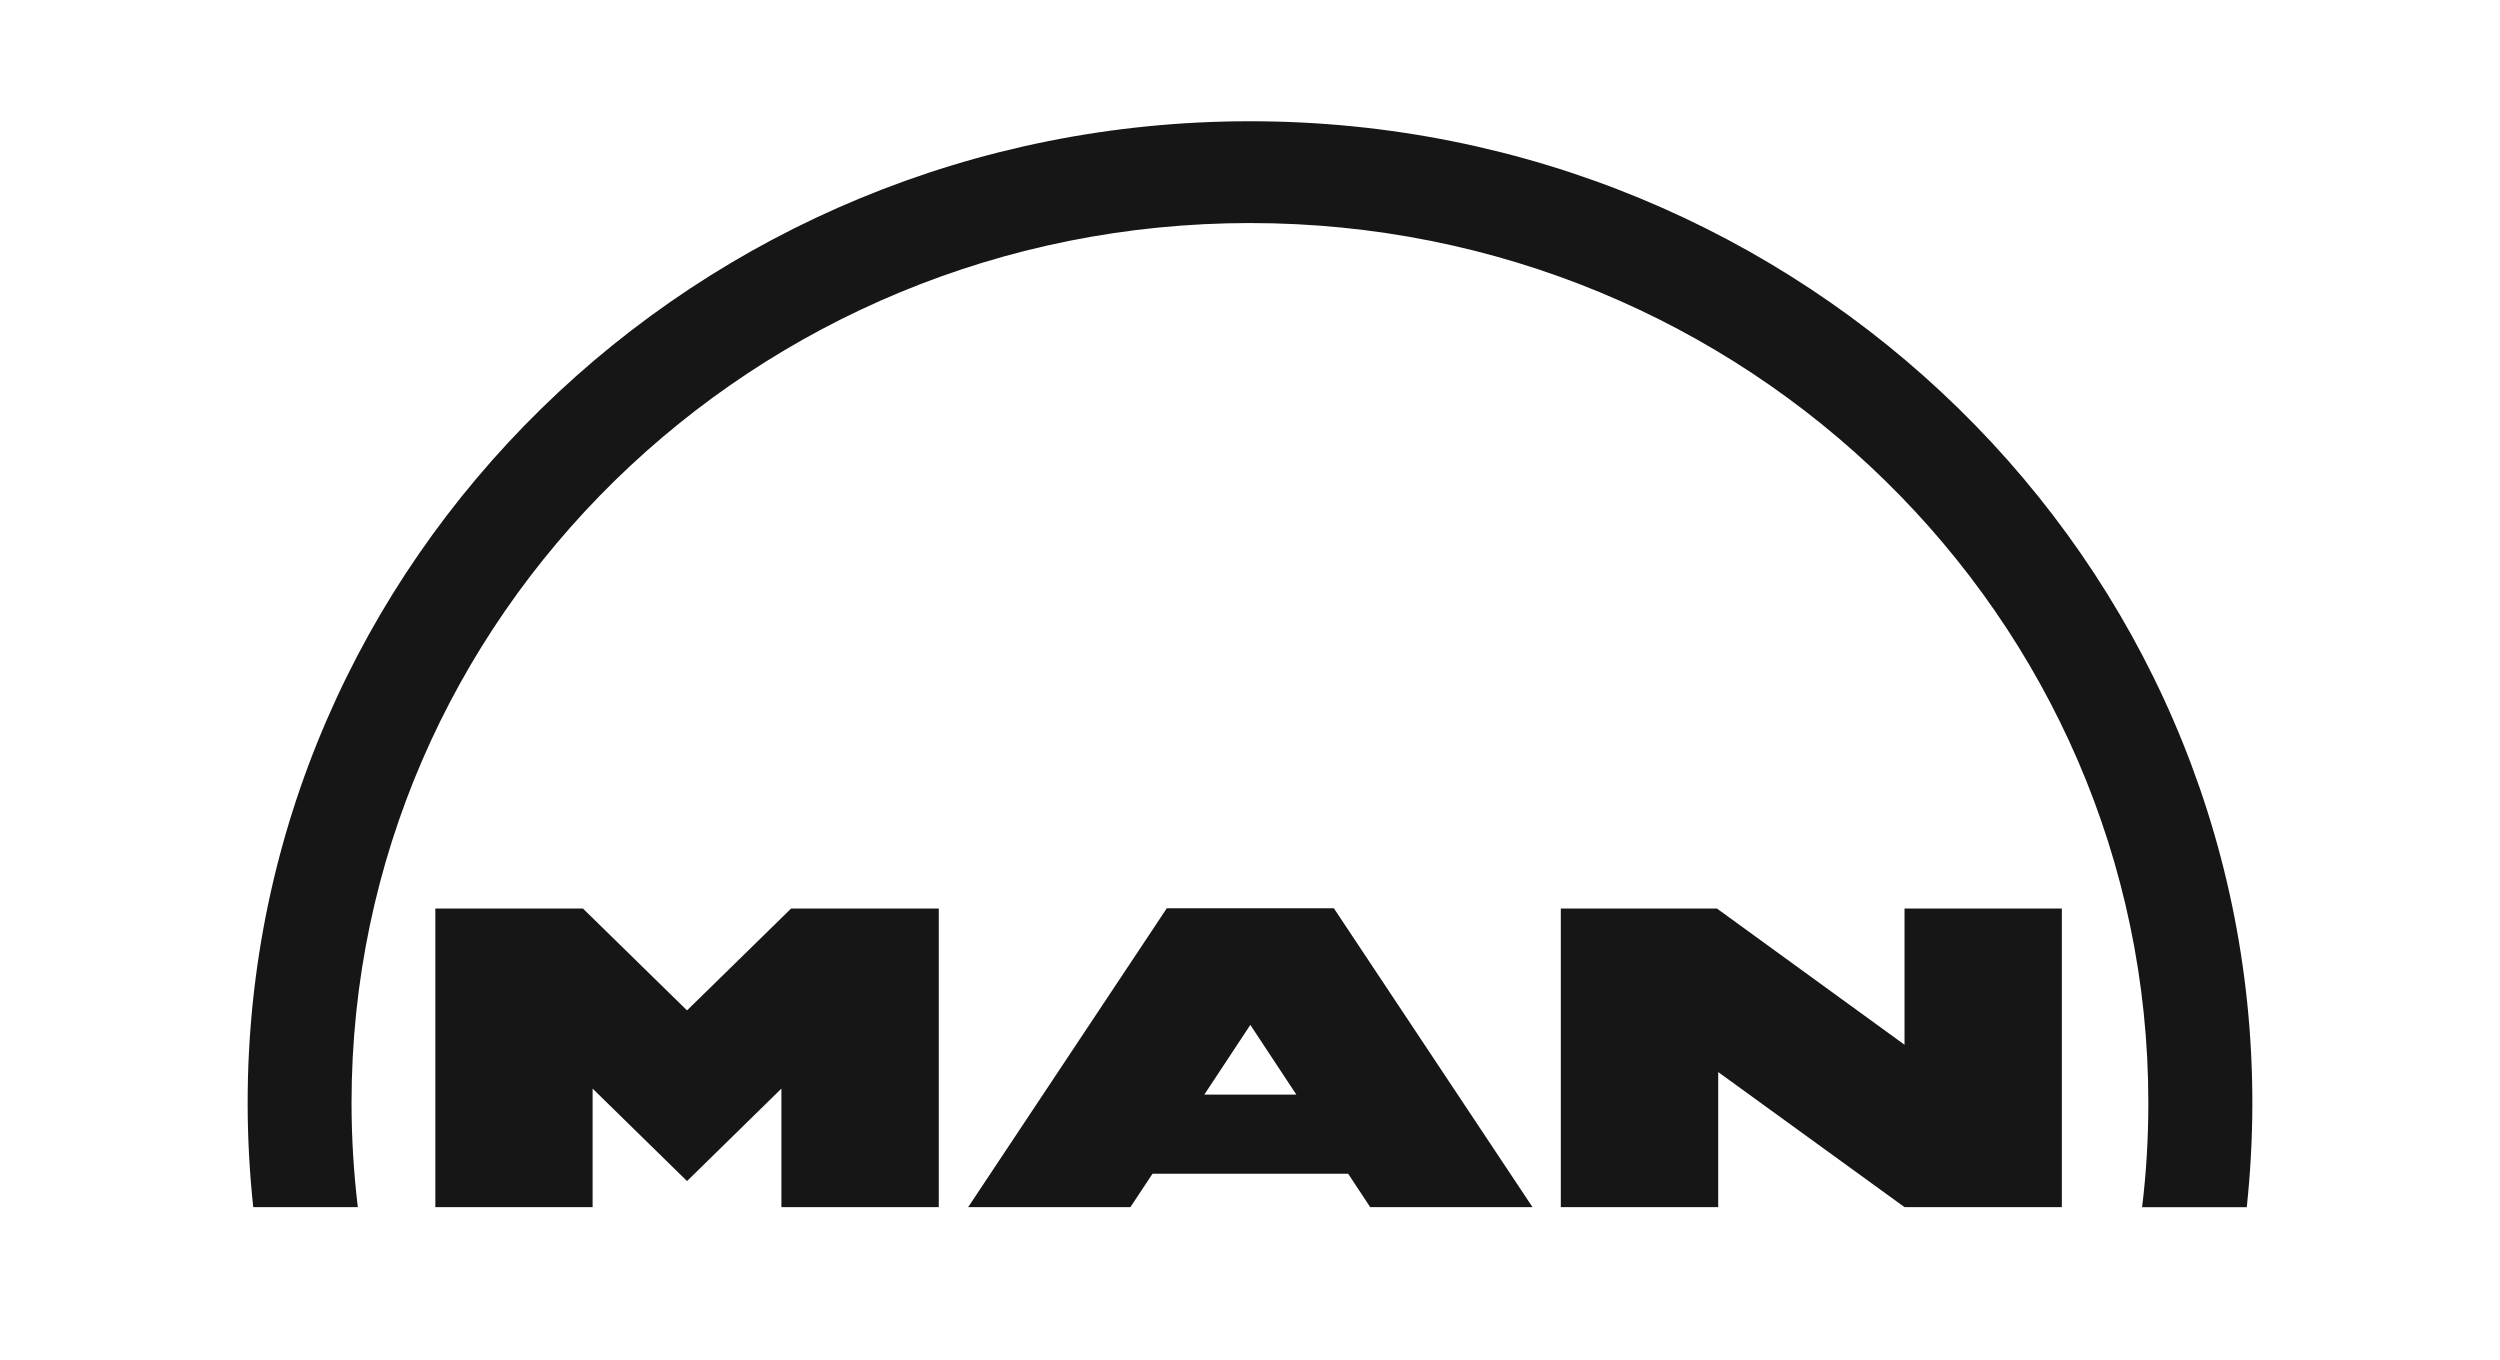
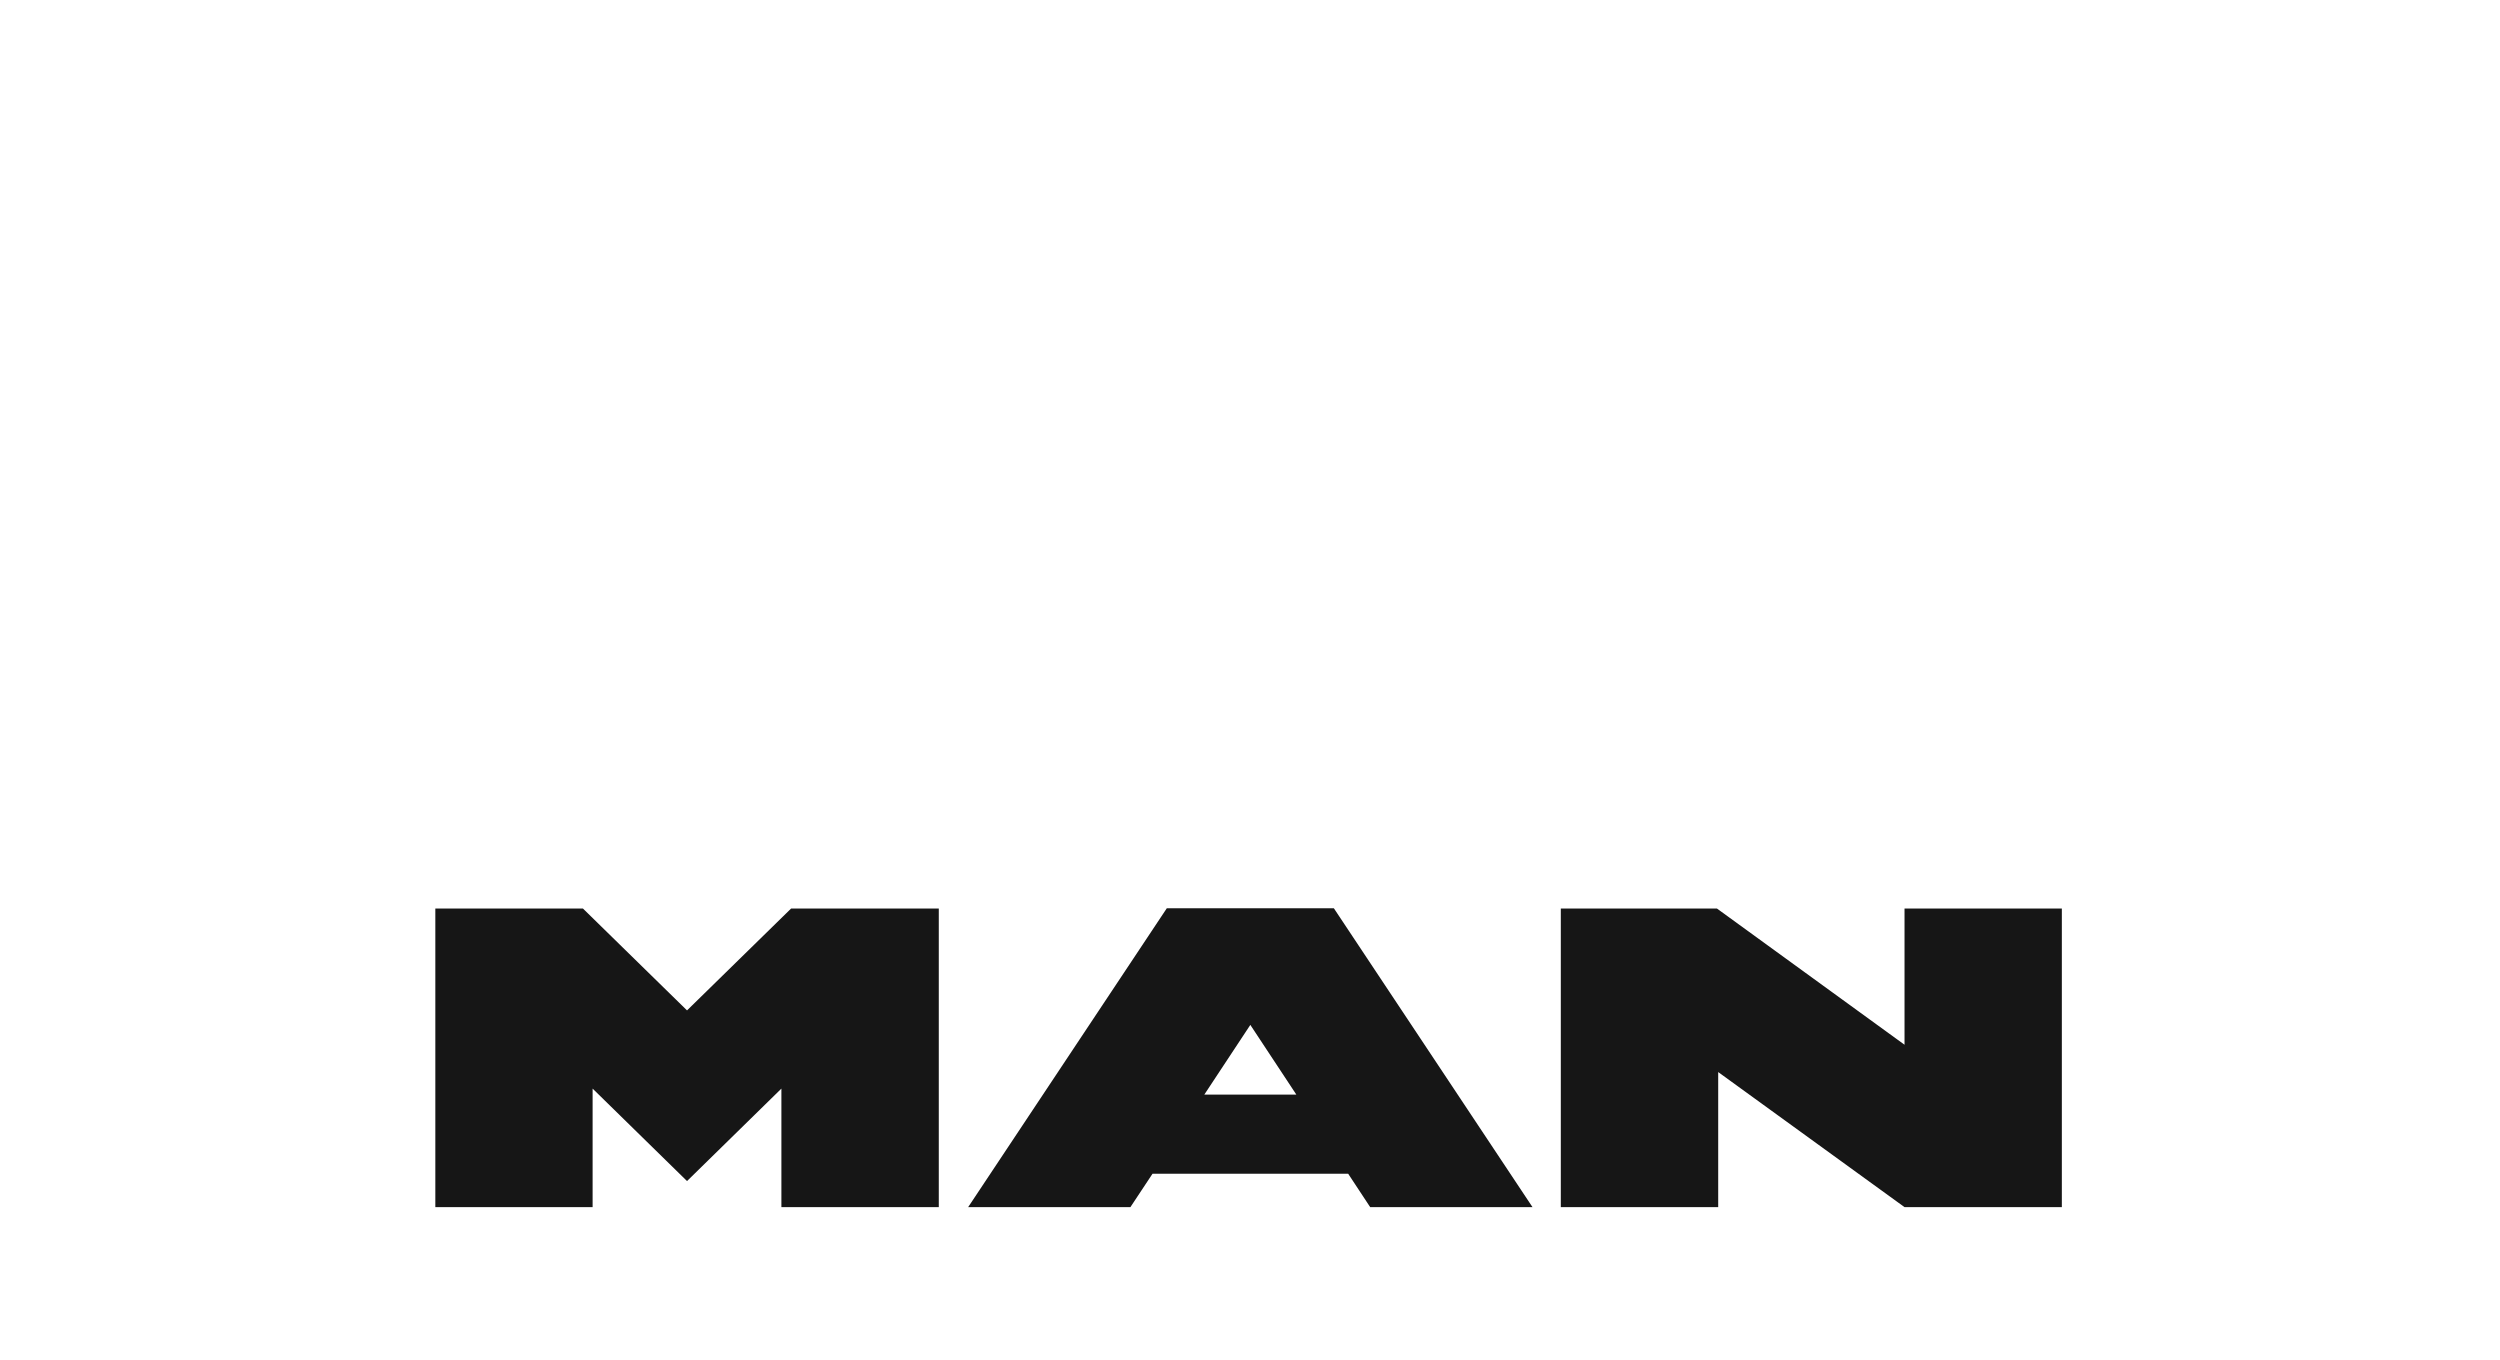
<svg xmlns="http://www.w3.org/2000/svg" width="68" height="37" viewBox="0 0 68 37" fill="none">
-   <path d="M34 3.298C18.941 3.298 6.736 15.251 6.736 29.994C6.736 30.951 6.788 31.902 6.888 32.834H9.733C9.621 31.902 9.562 30.955 9.562 29.994C9.565 16.78 20.504 6.067 34 6.067C47.496 6.067 58.435 16.78 58.435 29.996C58.435 30.957 58.379 31.905 58.265 32.836H61.112C61.212 31.902 61.264 30.953 61.264 29.994C61.264 15.251 49.059 3.298 34 3.298Z" fill="#161616" />
  <path d="M18.687 27.483L15.856 24.712H11.841V32.834H16.119V29.61L18.687 32.125L21.254 29.61V32.834H25.535V24.712H21.518L18.687 27.483ZM31.737 24.705L26.334 32.834H30.747L31.349 31.925H36.67L37.269 32.834H41.684L36.281 24.705H31.737ZM34.009 27.877L35.261 29.774H32.757L34.009 27.877ZM51.803 28.417L46.701 24.712H42.454V32.834H46.735V29.16L51.803 32.834H56.082V24.712H51.803V28.417Z" fill="#161616" />
</svg>